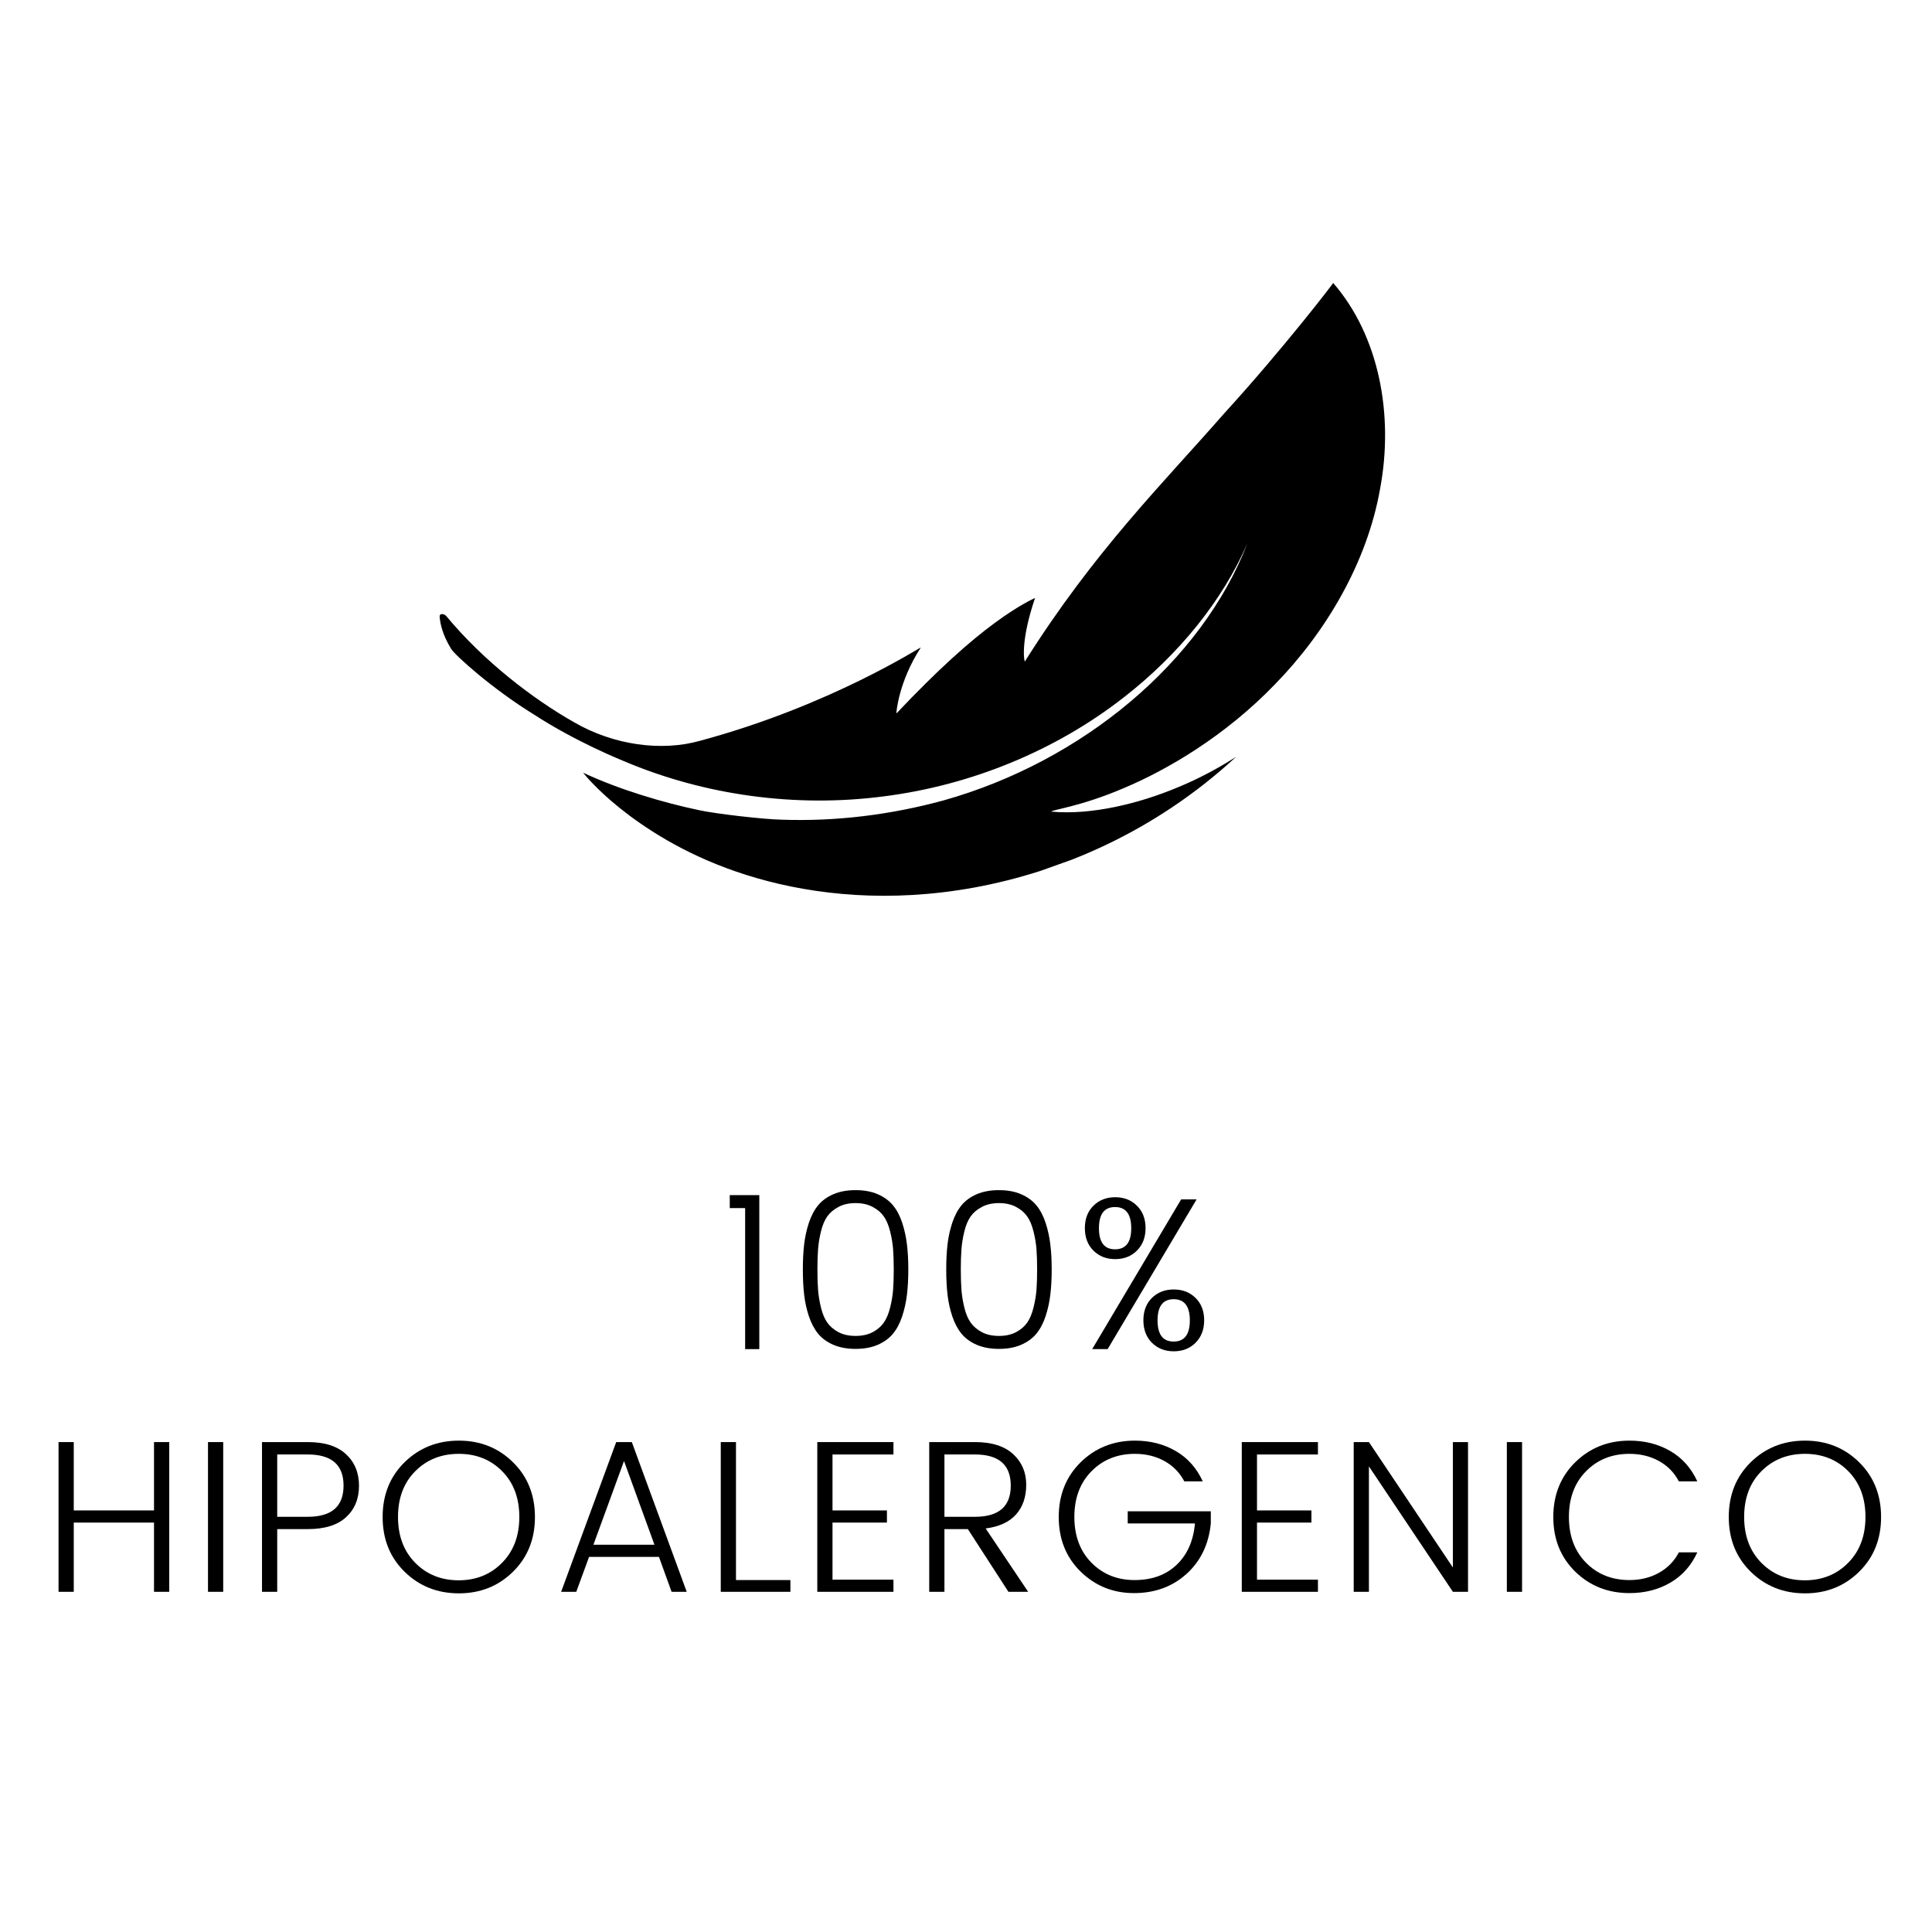
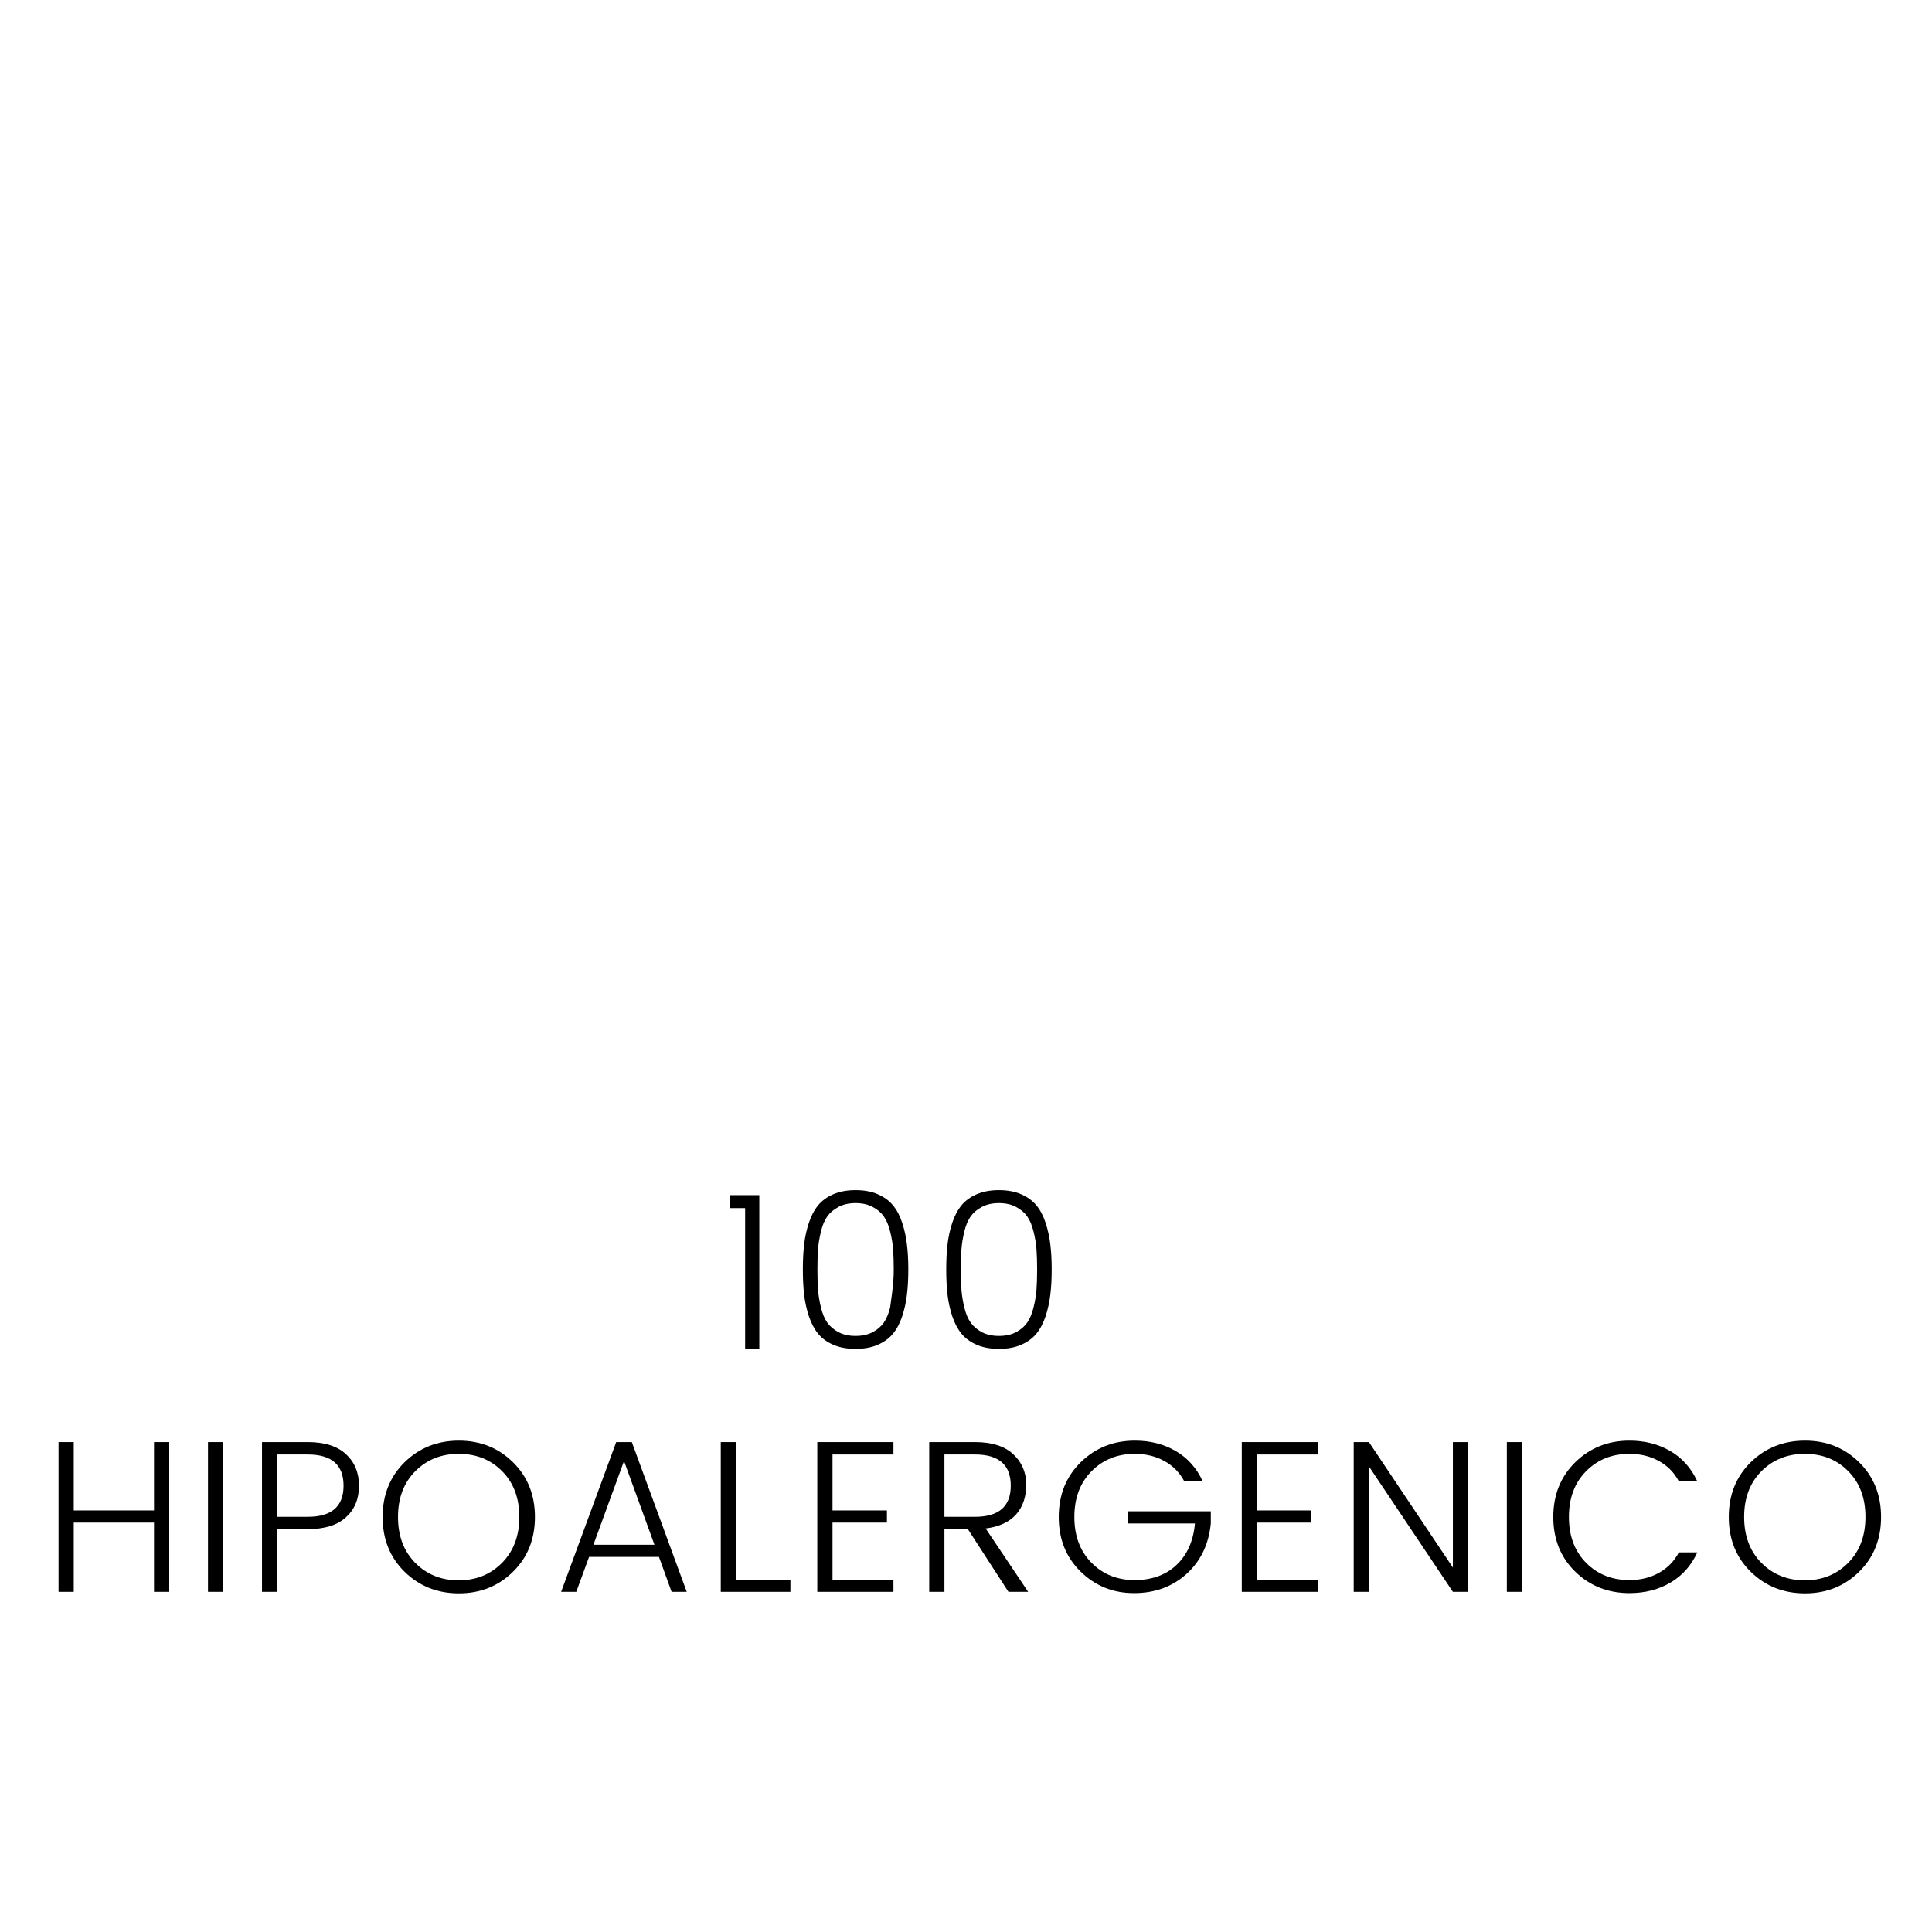
<svg xmlns="http://www.w3.org/2000/svg" version="1.0" preserveAspectRatio="xMidYMid meet" height="500" viewBox="0 0 375 375" zoomAndPan="magnify" width="500">
  <defs>
    <g />
    <clipPath id="7de8e7141b">
      <path clip-rule="nonzero" d="M 85 54 L 269 54 L 269 174 L 85 174 Z M 85 54" />
    </clipPath>
    <clipPath id="188a7c1eec">
      <path clip-rule="nonzero" d="M 261.148 53.883 L 290.914 137.289 L 113.449 200.621 L 83.684 117.211 Z M 261.148 53.883" />
    </clipPath>
    <clipPath id="1fe2bbabba">
      <path clip-rule="nonzero" d="M 261.148 53.883 L 290.914 137.289 L 113.449 200.621 L 83.684 117.211 Z M 261.148 53.883" />
    </clipPath>
    <clipPath id="d3ddc3ec1d">
      <path clip-rule="nonzero" d="M 261.207 54.047 L 291.031 137.621 L 113.434 201 L 83.609 117.426 Z M 261.207 54.047" />
    </clipPath>
    <clipPath id="04749cec5d">
-       <path clip-rule="nonzero" d="M 261.207 54.047 L 290.93 137.34 L 113.777 200.559 L 84.055 117.266 Z M 261.207 54.047" />
-     </clipPath>
+       </clipPath>
  </defs>
  <rect fill-opacity="1" height="450" y="-37.5" fill="#ffffff" width="450" x="-37.5" />
  <rect fill-opacity="1" height="450" y="-37.5" fill="#ffffff" width="450" x="-37.5" />
  <g clip-path="url(#7de8e7141b)">
    <g clip-path="url(#188a7c1eec)">
      <g clip-path="url(#1fe2bbabba)">
        <g clip-path="url(#d3ddc3ec1d)">
          <g clip-path="url(#04749cec5d)">
            <path fill-rule="nonzero" fill-opacity="1" d="M 258.766 54.918 C 267.68 65.184 270.559 80.488 267.887 94.809 C 265.359 109.273 257.281 122.754 247.562 132.73 C 237.875 142.832 226.543 149.434 218.148 152.965 C 209.672 156.598 204.133 157.168 204.07 157.535 C 211.879 158.266 221.137 155.906 228.117 153.023 C 235.152 150.195 239.91 146.852 239.91 146.914 C 224.012 161.598 205.586 169.238 189.195 172.254 C 172.664 175.289 158.172 173.691 146.941 170.457 C 135.633 167.207 127.59 162.316 122.223 158.336 C 116.84 154.293 114.129 151.152 113.176 149.977 C 120.09 153.223 128.699 155.793 135.75 157.266 C 139.02 157.973 148.211 159.031 151.664 159.098 C 162.32 159.484 172.98 158.133 183.141 155.359 C 210.004 147.82 233.207 128.531 242.137 105.422 C 237.254 116.699 228.684 127.117 218.293 135.23 C 205.105 145.59 188.625 152.406 171.551 154.574 C 154.473 156.805 136.801 154.387 121.141 147.754 C 120.43 147.461 111.699 143.934 103.715 138.734 C 95.609 133.766 88.254 127.125 87.57 125.945 C 85.875 123.203 85.426 121.004 85.332 119.656 C 85.293 119.043 86.168 119.035 86.668 119.629 C 93.852 128.312 103.516 135.719 111.422 140.184 C 119.023 144.609 128.359 145.922 135.891 143.781 C 161.223 136.965 178.645 125.566 178.73 125.684 C 174.41 132.309 173.934 138.453 174 138.477 C 182.035 129.961 188.258 124.445 193.016 120.961 C 197.684 117.492 200.887 116.055 200.902 116.074 C 197.992 124.629 198.812 128.395 198.922 128.398 C 212.5 106.84 225.805 93.758 237.57 80.293 C 249.027 67.75 258.945 54.82 258.766 54.918" fill="#000000" />
          </g>
        </g>
      </g>
    </g>
  </g>
  <g fill-opacity="1" fill="#000000">
    <g transform="translate(139.162, 261.864)">
      <g>
        <path d="M 5.469 0 L 5.469 -27.375 L 2.484 -27.375 L 2.484 -29.891 L 8.219 -29.891 L 8.219 0 Z M 5.469 0" />
      </g>
    </g>
  </g>
  <g fill-opacity="1" fill="#000000">
    <g transform="translate(152.803, 261.864)">
      <g>
-         <path d="M 8.938 -30.062 C 10.164 -30.594 11.609 -30.859 13.266 -30.859 C 14.922 -30.859 16.359 -30.594 17.578 -30.062 C 18.797 -29.531 19.773 -28.816 20.516 -27.922 C 21.266 -27.023 21.863 -25.895 22.312 -24.531 C 22.758 -23.164 23.066 -21.766 23.234 -20.328 C 23.41 -18.898 23.5 -17.273 23.5 -15.453 C 23.5 -13.629 23.41 -12 23.234 -10.562 C 23.066 -9.133 22.758 -7.738 22.312 -6.375 C 21.863 -5.02 21.266 -3.891 20.516 -2.984 C 19.773 -2.086 18.797 -1.375 17.578 -0.844 C 16.359 -0.312 14.922 -0.047 13.266 -0.047 C 11.609 -0.047 10.164 -0.312 8.938 -0.844 C 7.719 -1.375 6.738 -2.086 6 -2.984 C 5.258 -3.891 4.66 -5.02 4.203 -6.375 C 3.754 -7.738 3.445 -9.133 3.281 -10.562 C 3.113 -12 3.031 -13.629 3.031 -15.453 C 3.031 -17.273 3.113 -18.898 3.281 -20.328 C 3.445 -21.766 3.754 -23.164 4.203 -24.531 C 4.66 -25.895 5.258 -27.023 6 -27.922 C 6.738 -28.816 7.719 -29.531 8.938 -30.062 Z M 16.594 -27.594 C 15.664 -28.094 14.555 -28.344 13.266 -28.344 C 11.973 -28.344 10.863 -28.094 9.938 -27.594 C 9.008 -27.102 8.285 -26.488 7.766 -25.75 C 7.242 -25.008 6.836 -24.039 6.547 -22.844 C 6.254 -21.656 6.066 -20.504 5.984 -19.391 C 5.898 -18.285 5.859 -16.973 5.859 -15.453 C 5.859 -13.941 5.898 -12.629 5.984 -11.516 C 6.066 -10.41 6.254 -9.258 6.547 -8.062 C 6.836 -6.875 7.242 -5.906 7.766 -5.156 C 8.285 -4.414 9.008 -3.797 9.938 -3.297 C 10.863 -2.805 11.973 -2.562 13.266 -2.562 C 14.555 -2.562 15.664 -2.805 16.594 -3.297 C 17.52 -3.797 18.238 -4.414 18.75 -5.156 C 19.27 -5.906 19.676 -6.875 19.969 -8.062 C 20.27 -9.258 20.461 -10.41 20.547 -11.516 C 20.629 -12.629 20.672 -13.941 20.672 -15.453 C 20.672 -16.973 20.629 -18.285 20.547 -19.391 C 20.461 -20.504 20.27 -21.656 19.969 -22.844 C 19.676 -24.039 19.27 -25.008 18.75 -25.75 C 18.238 -26.488 17.52 -27.102 16.594 -27.594 Z M 16.594 -27.594" />
+         <path d="M 8.938 -30.062 C 10.164 -30.594 11.609 -30.859 13.266 -30.859 C 14.922 -30.859 16.359 -30.594 17.578 -30.062 C 18.797 -29.531 19.773 -28.816 20.516 -27.922 C 21.266 -27.023 21.863 -25.895 22.312 -24.531 C 22.758 -23.164 23.066 -21.766 23.234 -20.328 C 23.41 -18.898 23.5 -17.273 23.5 -15.453 C 23.5 -13.629 23.41 -12 23.234 -10.562 C 23.066 -9.133 22.758 -7.738 22.312 -6.375 C 21.863 -5.02 21.266 -3.891 20.516 -2.984 C 19.773 -2.086 18.797 -1.375 17.578 -0.844 C 16.359 -0.312 14.922 -0.047 13.266 -0.047 C 11.609 -0.047 10.164 -0.312 8.938 -0.844 C 7.719 -1.375 6.738 -2.086 6 -2.984 C 5.258 -3.891 4.66 -5.02 4.203 -6.375 C 3.754 -7.738 3.445 -9.133 3.281 -10.562 C 3.113 -12 3.031 -13.629 3.031 -15.453 C 3.031 -17.273 3.113 -18.898 3.281 -20.328 C 3.445 -21.766 3.754 -23.164 4.203 -24.531 C 4.66 -25.895 5.258 -27.023 6 -27.922 C 6.738 -28.816 7.719 -29.531 8.938 -30.062 Z M 16.594 -27.594 C 15.664 -28.094 14.555 -28.344 13.266 -28.344 C 11.973 -28.344 10.863 -28.094 9.938 -27.594 C 9.008 -27.102 8.285 -26.488 7.766 -25.75 C 7.242 -25.008 6.836 -24.039 6.547 -22.844 C 6.254 -21.656 6.066 -20.504 5.984 -19.391 C 5.898 -18.285 5.859 -16.973 5.859 -15.453 C 5.859 -13.941 5.898 -12.629 5.984 -11.516 C 6.066 -10.41 6.254 -9.258 6.547 -8.062 C 6.836 -6.875 7.242 -5.906 7.766 -5.156 C 8.285 -4.414 9.008 -3.797 9.938 -3.297 C 10.863 -2.805 11.973 -2.562 13.266 -2.562 C 14.555 -2.562 15.664 -2.805 16.594 -3.297 C 17.52 -3.797 18.238 -4.414 18.75 -5.156 C 19.27 -5.906 19.676 -6.875 19.969 -8.062 C 20.629 -12.629 20.672 -13.941 20.672 -15.453 C 20.672 -16.973 20.629 -18.285 20.547 -19.391 C 20.461 -20.504 20.27 -21.656 19.969 -22.844 C 19.676 -24.039 19.27 -25.008 18.75 -25.75 C 18.238 -26.488 17.52 -27.102 16.594 -27.594 Z M 16.594 -27.594" />
      </g>
    </g>
  </g>
  <g fill-opacity="1" fill="#000000">
    <g transform="translate(180.633, 261.864)">
      <g>
        <path d="M 8.938 -30.062 C 10.164 -30.594 11.609 -30.859 13.266 -30.859 C 14.922 -30.859 16.359 -30.594 17.578 -30.062 C 18.797 -29.531 19.773 -28.816 20.516 -27.922 C 21.266 -27.023 21.863 -25.895 22.312 -24.531 C 22.758 -23.164 23.066 -21.766 23.234 -20.328 C 23.41 -18.898 23.5 -17.273 23.5 -15.453 C 23.5 -13.629 23.41 -12 23.234 -10.562 C 23.066 -9.133 22.758 -7.738 22.312 -6.375 C 21.863 -5.02 21.266 -3.891 20.516 -2.984 C 19.773 -2.086 18.797 -1.375 17.578 -0.844 C 16.359 -0.312 14.922 -0.047 13.266 -0.047 C 11.609 -0.047 10.164 -0.312 8.938 -0.844 C 7.719 -1.375 6.738 -2.086 6 -2.984 C 5.258 -3.891 4.66 -5.02 4.203 -6.375 C 3.754 -7.738 3.445 -9.133 3.281 -10.562 C 3.113 -12 3.031 -13.629 3.031 -15.453 C 3.031 -17.273 3.113 -18.898 3.281 -20.328 C 3.445 -21.766 3.754 -23.164 4.203 -24.531 C 4.66 -25.895 5.258 -27.023 6 -27.922 C 6.738 -28.816 7.719 -29.531 8.938 -30.062 Z M 16.594 -27.594 C 15.664 -28.094 14.555 -28.344 13.266 -28.344 C 11.973 -28.344 10.863 -28.094 9.938 -27.594 C 9.008 -27.102 8.285 -26.488 7.766 -25.75 C 7.242 -25.008 6.836 -24.039 6.547 -22.844 C 6.254 -21.656 6.066 -20.504 5.984 -19.391 C 5.898 -18.285 5.859 -16.973 5.859 -15.453 C 5.859 -13.941 5.898 -12.629 5.984 -11.516 C 6.066 -10.41 6.254 -9.258 6.547 -8.062 C 6.836 -6.875 7.242 -5.906 7.766 -5.156 C 8.285 -4.414 9.008 -3.797 9.938 -3.297 C 10.863 -2.805 11.973 -2.562 13.266 -2.562 C 14.555 -2.562 15.664 -2.805 16.594 -3.297 C 17.52 -3.797 18.238 -4.414 18.75 -5.156 C 19.27 -5.906 19.676 -6.875 19.969 -8.062 C 20.27 -9.258 20.461 -10.41 20.547 -11.516 C 20.629 -12.629 20.672 -13.941 20.672 -15.453 C 20.672 -16.973 20.629 -18.285 20.547 -19.391 C 20.461 -20.504 20.27 -21.656 19.969 -22.844 C 19.676 -24.039 19.27 -25.008 18.75 -25.75 C 18.238 -26.488 17.52 -27.102 16.594 -27.594 Z M 16.594 -27.594" />
      </g>
    </g>
  </g>
  <g fill-opacity="1" fill="#000000">
    <g transform="translate(208.462, 261.864)">
      <g>
-         <path d="M 22.484 -5.578 C 22.484 -8.316 21.438 -9.688 19.344 -9.688 C 17.258 -9.688 16.219 -8.316 16.219 -5.578 C 16.219 -2.836 17.258 -1.469 19.344 -1.469 C 21.438 -1.469 22.484 -2.836 22.484 -5.578 Z M 15.125 -1.234 C 14.02 -2.348 13.469 -3.801 13.469 -5.594 C 13.469 -7.395 14.02 -8.844 15.125 -9.938 C 16.238 -11.031 17.648 -11.578 19.359 -11.578 C 21.078 -11.578 22.488 -11.031 23.594 -9.938 C 24.707 -8.844 25.266 -7.395 25.266 -5.594 C 25.266 -3.801 24.707 -2.348 23.594 -1.234 C 22.488 -0.129 21.078 0.422 19.359 0.422 C 17.648 0.422 16.238 -0.129 15.125 -1.234 Z M 3.531 0 L 20.797 -29.062 L 23.797 -29.062 L 6.531 0 Z M 11.109 -23.469 C 11.109 -26.207 10.062 -27.578 7.969 -27.578 C 5.883 -27.578 4.844 -26.207 4.844 -23.469 C 4.844 -20.738 5.883 -19.375 7.969 -19.375 C 10.062 -19.375 11.109 -20.738 11.109 -23.469 Z M 3.766 -19.125 C 2.66 -20.238 2.109 -21.691 2.109 -23.484 C 2.109 -25.285 2.66 -26.734 3.766 -27.828 C 4.879 -28.93 6.289 -29.484 8 -29.484 C 9.707 -29.484 11.113 -28.93 12.219 -27.828 C 13.332 -26.734 13.891 -25.285 13.891 -23.484 C 13.891 -21.691 13.332 -20.238 12.219 -19.125 C 11.113 -18.02 9.707 -17.469 8 -17.469 C 6.289 -17.469 4.879 -18.02 3.766 -19.125 Z M 3.766 -19.125" />
-       </g>
+         </g>
    </g>
  </g>
  <g fill-opacity="1" fill="#000000">
    <g transform="translate(8.207, 308.97)">
      <g>
        <path d="M 21.688 -29.062 L 24.641 -29.062 L 24.641 0 L 21.688 0 L 21.688 -13.438 L 6.109 -13.438 L 6.109 0 L 3.156 0 L 3.156 -29.062 L 6.109 -29.062 L 6.109 -15.797 L 21.688 -15.797 Z M 21.688 -29.062" />
      </g>
    </g>
  </g>
  <g fill-opacity="1" fill="#000000">
    <g transform="translate(37.215, 308.97)">
      <g>
        <path d="M 3.156 0 L 3.156 -29.062 L 6.109 -29.062 L 6.109 0 Z M 3.156 0" />
      </g>
    </g>
  </g>
  <g fill-opacity="1" fill="#000000">
    <g transform="translate(47.699, 308.97)">
      <g>
        <path d="M 19.453 -26.719 C 21.141 -25.156 21.984 -23.109 21.984 -20.578 C 21.984 -18.055 21.145 -16.023 19.469 -14.484 C 17.801 -12.941 15.328 -12.172 12.047 -12.172 L 6.109 -12.172 L 6.109 0 L 3.156 0 L 3.156 -29.062 L 12.047 -29.062 C 15.297 -29.062 17.766 -28.281 19.453 -26.719 Z M 6.109 -14.562 L 12.047 -14.562 C 16.672 -14.562 18.984 -16.578 18.984 -20.609 C 18.984 -24.641 16.672 -26.656 12.047 -26.656 L 6.109 -26.656 Z M 6.109 -14.562" />
      </g>
    </g>
  </g>
  <g fill-opacity="1" fill="#000000">
    <g transform="translate(72.581, 308.97)">
      <g>
        <path d="M 24.859 -5.625 C 27.098 -7.883 28.219 -10.852 28.219 -14.531 C 28.219 -18.207 27.109 -21.164 24.891 -23.406 C 22.672 -25.656 19.863 -26.781 16.469 -26.781 C 13.07 -26.781 10.254 -25.656 8.016 -23.406 C 5.785 -21.164 4.672 -18.207 4.672 -14.531 C 4.672 -10.852 5.785 -7.883 8.016 -5.625 C 10.254 -3.363 13.062 -2.234 16.438 -2.234 C 19.82 -2.234 22.629 -3.363 24.859 -5.625 Z M 5.953 -3.891 C 3.109 -6.68 1.688 -10.223 1.688 -14.516 C 1.688 -18.816 3.109 -22.363 5.953 -25.156 C 8.805 -27.945 12.316 -29.344 16.484 -29.344 C 20.648 -29.344 24.148 -27.945 26.984 -25.156 C 29.828 -22.363 31.25 -18.816 31.25 -14.516 C 31.25 -10.223 29.828 -6.68 26.984 -3.891 C 24.148 -1.098 20.648 0.297 16.484 0.297 C 12.316 0.297 8.805 -1.098 5.953 -3.891 Z M 5.953 -3.891" />
      </g>
    </g>
  </g>
  <g fill-opacity="1" fill="#000000">
    <g transform="translate(106.683, 308.97)">
      <g>
        <path d="M 23.672 0 L 21.219 -6.781 L 7.656 -6.781 L 5.172 0 L 2.234 0 L 12.922 -29.062 L 15.953 -29.062 L 26.609 0 Z M 8.5 -9.141 L 20.344 -9.141 L 14.438 -25.391 Z M 8.5 -9.141" />
      </g>
    </g>
  </g>
  <g fill-opacity="1" fill="#000000">
    <g transform="translate(136.744, 308.97)">
      <g>
        <path d="M 3.156 -29.062 L 6.109 -29.062 L 6.109 -2.281 L 16.672 -2.281 L 16.672 0 L 3.156 0 Z M 3.156 -29.062" />
      </g>
    </g>
  </g>
  <g fill-opacity="1" fill="#000000">
    <g transform="translate(155.48, 308.97)">
      <g>
        <path d="M 17.938 -29.062 L 17.938 -26.656 L 6.109 -26.656 L 6.109 -15.797 L 16.672 -15.797 L 16.672 -13.438 L 6.109 -13.438 L 6.109 -2.359 L 17.938 -2.359 L 17.938 0 L 3.156 0 L 3.156 -29.062 Z M 17.938 -29.062" />
      </g>
    </g>
  </g>
  <g fill-opacity="1" fill="#000000">
    <g transform="translate(177.205, 308.97)">
      <g>
        <path d="M 6.109 -12.172 L 6.109 0 L 3.156 0 L 3.156 -29.062 L 12.047 -29.062 C 15.297 -29.062 17.766 -28.281 19.453 -26.719 C 21.141 -25.156 21.984 -23.18 21.984 -20.797 C 21.984 -18.41 21.32 -16.477 20 -15 C 18.676 -13.531 16.711 -12.629 14.109 -12.297 L 22.359 0 L 18.531 0 L 10.656 -12.172 Z M 6.109 -26.656 L 6.109 -14.562 L 12.047 -14.562 C 16.672 -14.562 18.984 -16.578 18.984 -20.609 C 18.984 -24.641 16.672 -26.656 12.047 -26.656 Z M 6.109 -26.656" />
      </g>
    </g>
  </g>
  <g fill-opacity="1" fill="#000000">
    <g transform="translate(203.813, 308.97)">
      <g>
        <path d="M 5.953 -3.906 C 3.109 -6.688 1.688 -10.223 1.688 -14.516 C 1.688 -18.816 3.109 -22.363 5.953 -25.156 C 8.805 -27.945 12.312 -29.344 16.469 -29.344 C 19.438 -29.344 22.078 -28.672 24.391 -27.328 C 26.711 -25.984 28.461 -24.02 29.641 -21.438 L 26.062 -21.438 C 25.164 -23.145 23.875 -24.461 22.188 -25.391 C 20.508 -26.316 18.602 -26.781 16.469 -26.781 C 13.07 -26.781 10.266 -25.656 8.047 -23.406 C 5.828 -21.164 4.719 -18.207 4.719 -14.531 C 4.719 -10.852 5.828 -7.891 8.047 -5.641 C 10.266 -3.398 13.051 -2.281 16.406 -2.281 C 19.758 -2.281 22.473 -3.258 24.547 -5.219 C 26.629 -7.188 27.82 -9.867 28.125 -13.266 L 15.078 -13.266 L 15.078 -15.625 L 31.203 -15.625 L 31.203 -13.266 C 30.805 -9.223 29.234 -5.957 26.484 -3.469 C 23.734 -0.988 20.336 0.25 16.297 0.25 C 12.254 0.25 8.805 -1.133 5.953 -3.906 Z M 5.953 -3.906" />
      </g>
    </g>
  </g>
  <g fill-opacity="1" fill="#000000">
    <g transform="translate(237.873, 308.97)">
      <g>
        <path d="M 17.938 -29.062 L 17.938 -26.656 L 6.109 -26.656 L 6.109 -15.797 L 16.672 -15.797 L 16.672 -13.438 L 6.109 -13.438 L 6.109 -2.359 L 17.938 -2.359 L 17.938 0 L 3.156 0 L 3.156 -29.062 Z M 17.938 -29.062" />
      </g>
    </g>
  </g>
  <g fill-opacity="1" fill="#000000">
    <g transform="translate(259.598, 308.97)">
      <g>
        <path d="M 22.406 -29.062 L 25.344 -29.062 L 25.344 0 L 22.406 0 L 6.109 -24.344 L 6.109 0 L 3.156 0 L 3.156 -29.062 L 6.109 -29.062 L 22.406 -4.719 Z M 22.406 -29.062" />
      </g>
    </g>
  </g>
  <g fill-opacity="1" fill="#000000">
    <g transform="translate(289.322, 308.97)">
      <g>
        <path d="M 3.156 0 L 3.156 -29.062 L 6.109 -29.062 L 6.109 0 Z M 3.156 0" />
      </g>
    </g>
  </g>
  <g fill-opacity="1" fill="#000000">
    <g transform="translate(299.806, 308.97)">
      <g>
        <path d="M 5.953 -3.906 C 3.109 -6.688 1.688 -10.223 1.688 -14.516 C 1.688 -18.816 3.109 -22.363 5.953 -25.156 C 8.805 -27.945 12.312 -29.344 16.469 -29.344 C 19.438 -29.344 22.078 -28.672 24.391 -27.328 C 26.711 -25.984 28.461 -24.02 29.641 -21.438 L 26.062 -21.438 C 25.164 -23.145 23.875 -24.461 22.188 -25.391 C 20.508 -26.316 18.602 -26.781 16.469 -26.781 C 13.07 -26.781 10.266 -25.656 8.047 -23.406 C 5.828 -21.164 4.719 -18.207 4.719 -14.531 C 4.719 -10.852 5.828 -7.891 8.047 -5.641 C 10.266 -3.398 13.07 -2.281 16.469 -2.281 C 18.602 -2.281 20.508 -2.75 22.188 -3.688 C 23.875 -4.625 25.164 -5.945 26.062 -7.656 L 29.641 -7.656 C 28.461 -5.082 26.711 -3.117 24.391 -1.766 C 22.078 -0.422 19.438 0.25 16.469 0.25 C 12.312 0.25 8.805 -1.133 5.953 -3.906 Z M 5.953 -3.906" />
      </g>
    </g>
  </g>
  <g fill-opacity="1" fill="#000000">
    <g transform="translate(333.866, 308.97)">
      <g>
        <path d="M 24.859 -5.625 C 27.098 -7.883 28.219 -10.852 28.219 -14.531 C 28.219 -18.207 27.109 -21.164 24.891 -23.406 C 22.672 -25.656 19.863 -26.781 16.469 -26.781 C 13.07 -26.781 10.254 -25.656 8.016 -23.406 C 5.785 -21.164 4.672 -18.207 4.672 -14.531 C 4.672 -10.852 5.785 -7.883 8.016 -5.625 C 10.254 -3.363 13.062 -2.234 16.438 -2.234 C 19.82 -2.234 22.629 -3.363 24.859 -5.625 Z M 5.953 -3.891 C 3.109 -6.68 1.688 -10.223 1.688 -14.516 C 1.688 -18.816 3.109 -22.363 5.953 -25.156 C 8.805 -27.945 12.316 -29.344 16.484 -29.344 C 20.648 -29.344 24.148 -27.945 26.984 -25.156 C 29.828 -22.363 31.25 -18.816 31.25 -14.516 C 31.25 -10.223 29.828 -6.68 26.984 -3.891 C 24.148 -1.098 20.648 0.297 16.484 0.297 C 12.316 0.297 8.805 -1.098 5.953 -3.891 Z M 5.953 -3.891" />
      </g>
    </g>
  </g>
</svg>